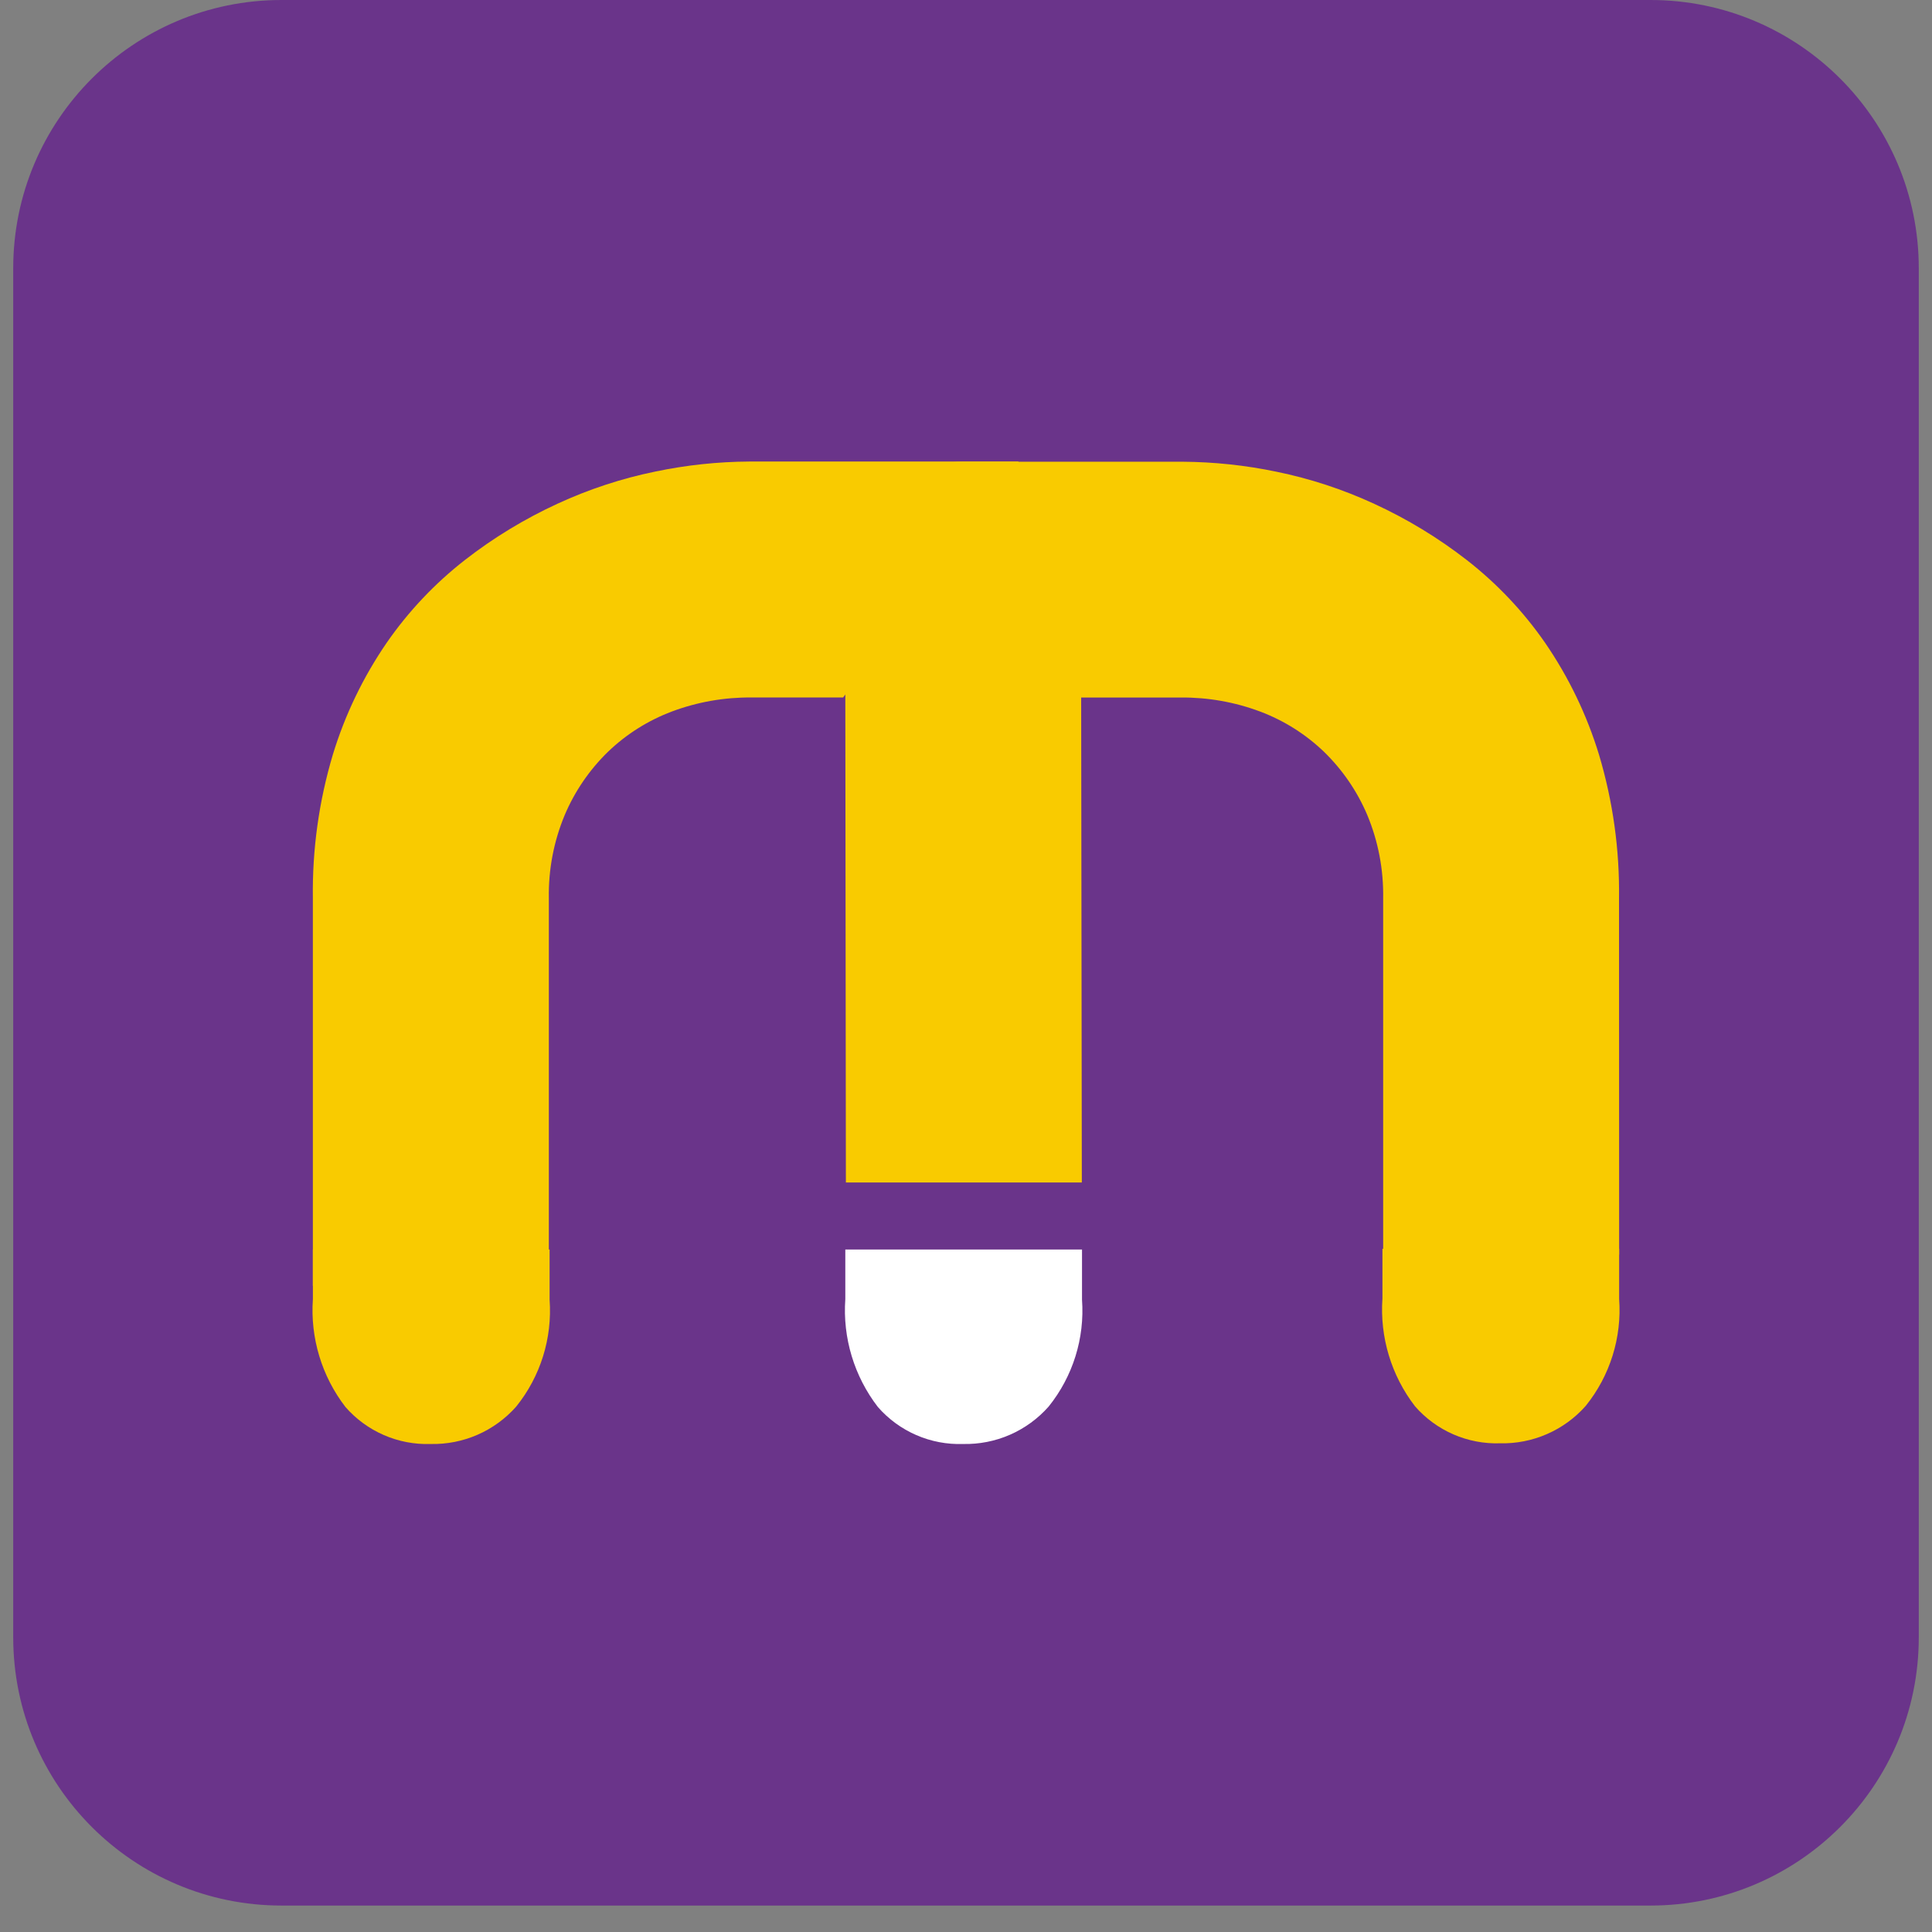
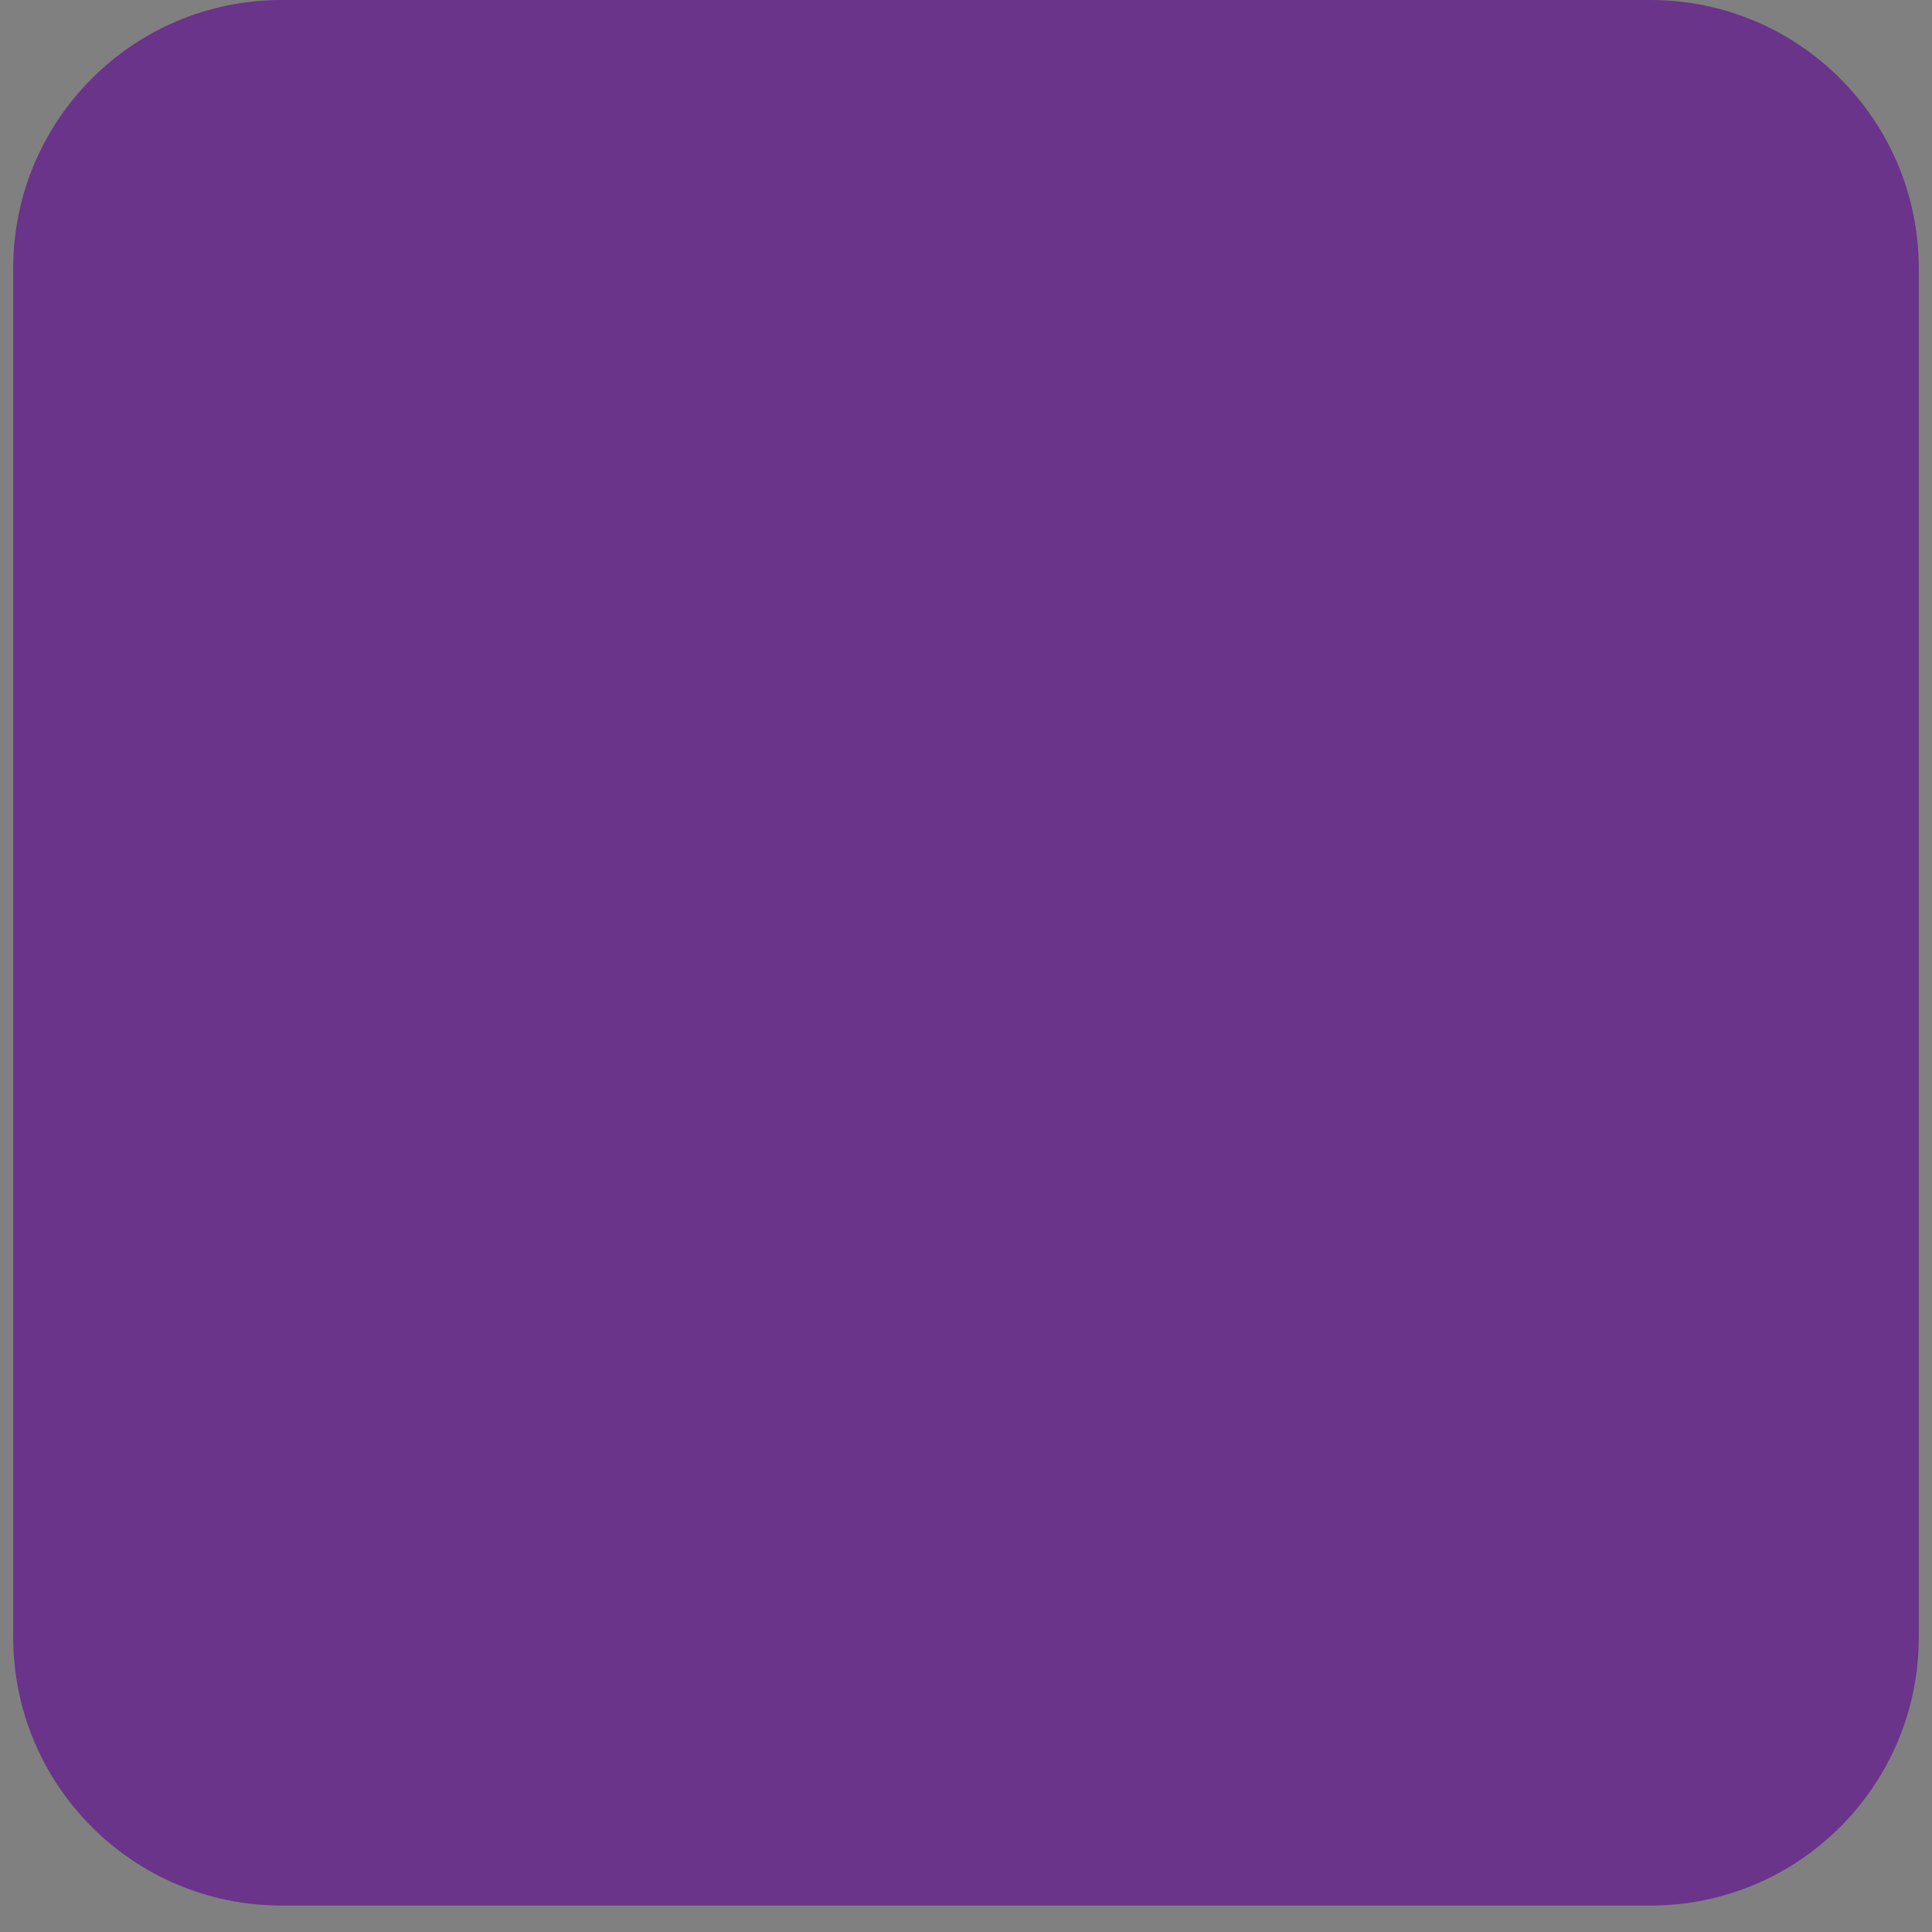
<svg xmlns="http://www.w3.org/2000/svg" width="64" height="64" viewBox="0 0 64 64" fill="none">
  <rect x="0" y="0" width="64" height="64" fill="#808080" stroke="none" />
  <path d="M54.674 0H9.326C4.417 0 0.438 3.979 0.438 8.888V54.236C0.438 59.145 4.417 63.124 9.326 63.124H54.674C59.583 63.124 63.562 59.145 63.562 54.236V8.888C63.562 3.979 59.583 0 54.674 0Z" fill="#6A348A" />
-   <path d="M53.636 41.559H45.819V29.751C45.834 28.807 45.656 27.87 45.293 26.999C44.961 26.215 44.475 25.505 43.865 24.91C43.257 24.325 42.536 23.869 41.746 23.572C40.905 23.256 40.013 23.099 39.115 23.106H35.815L35.837 39.172H28.021L27.998 19.172C27.994 18.651 28.096 18.134 28.298 17.654C28.494 17.191 28.78 16.772 29.14 16.421C29.505 16.068 29.933 15.788 30.403 15.595C30.889 15.394 31.41 15.292 31.936 15.295H39.171C40.217 15.302 41.259 15.412 42.283 15.626C43.403 15.855 44.492 16.213 45.53 16.693C46.62 17.195 47.649 17.82 48.596 18.557C49.591 19.333 50.463 20.255 51.182 21.292C51.965 22.431 52.568 23.684 52.971 25.006C53.431 26.547 53.654 28.148 53.632 29.756L53.636 41.559Z" fill="#F9CB00" />
-   <path d="M34.737 46.595C35.541 45.596 35.936 44.33 35.843 43.052V41.391H28.002V43.032C27.911 44.316 28.295 45.589 29.081 46.609C29.431 47.01 29.865 47.327 30.353 47.539C30.841 47.751 31.369 47.852 31.901 47.834C32.435 47.846 32.966 47.742 33.456 47.528C33.946 47.314 34.383 46.995 34.737 46.595Z" fill="white" />
-   <path d="M52.53 46.571C53.334 45.573 53.73 44.306 53.636 43.028V41.368H45.795V43.01C45.705 44.294 46.089 45.567 46.875 46.586C47.224 46.987 47.659 47.304 48.146 47.516C48.634 47.728 49.163 47.829 49.694 47.811C50.228 47.823 50.759 47.719 51.249 47.504C51.739 47.29 52.176 46.972 52.53 46.571Z" fill="#F9CB00" />
-   <path d="M17.1 46.595C17.904 45.597 18.299 44.331 18.206 43.052V41.391H10.365V43.032C10.274 44.316 10.658 45.589 11.444 46.609C11.794 47.01 12.228 47.327 12.716 47.539C13.204 47.751 13.732 47.852 14.264 47.834C14.798 47.846 15.329 47.742 15.819 47.528C16.309 47.314 16.746 46.995 17.1 46.595Z" fill="#F9CB00" />
-   <path d="M33.743 15.289H24.825C23.779 15.295 22.737 15.406 21.713 15.62C20.593 15.849 19.504 16.207 18.466 16.687C17.376 17.189 16.347 17.814 15.4 18.551C14.405 19.327 13.533 20.249 12.814 21.286C12.031 22.425 11.428 23.678 11.025 25C10.565 26.541 10.342 28.142 10.364 29.75V42.597H18.181V29.75C18.165 28.807 18.344 27.87 18.707 26.999C19.039 26.214 19.525 25.504 20.135 24.909C20.743 24.324 21.464 23.868 22.254 23.571C23.095 23.255 23.987 23.098 24.885 23.105H27.93L33.743 15.289Z" fill="#F9CB00" />
</svg>